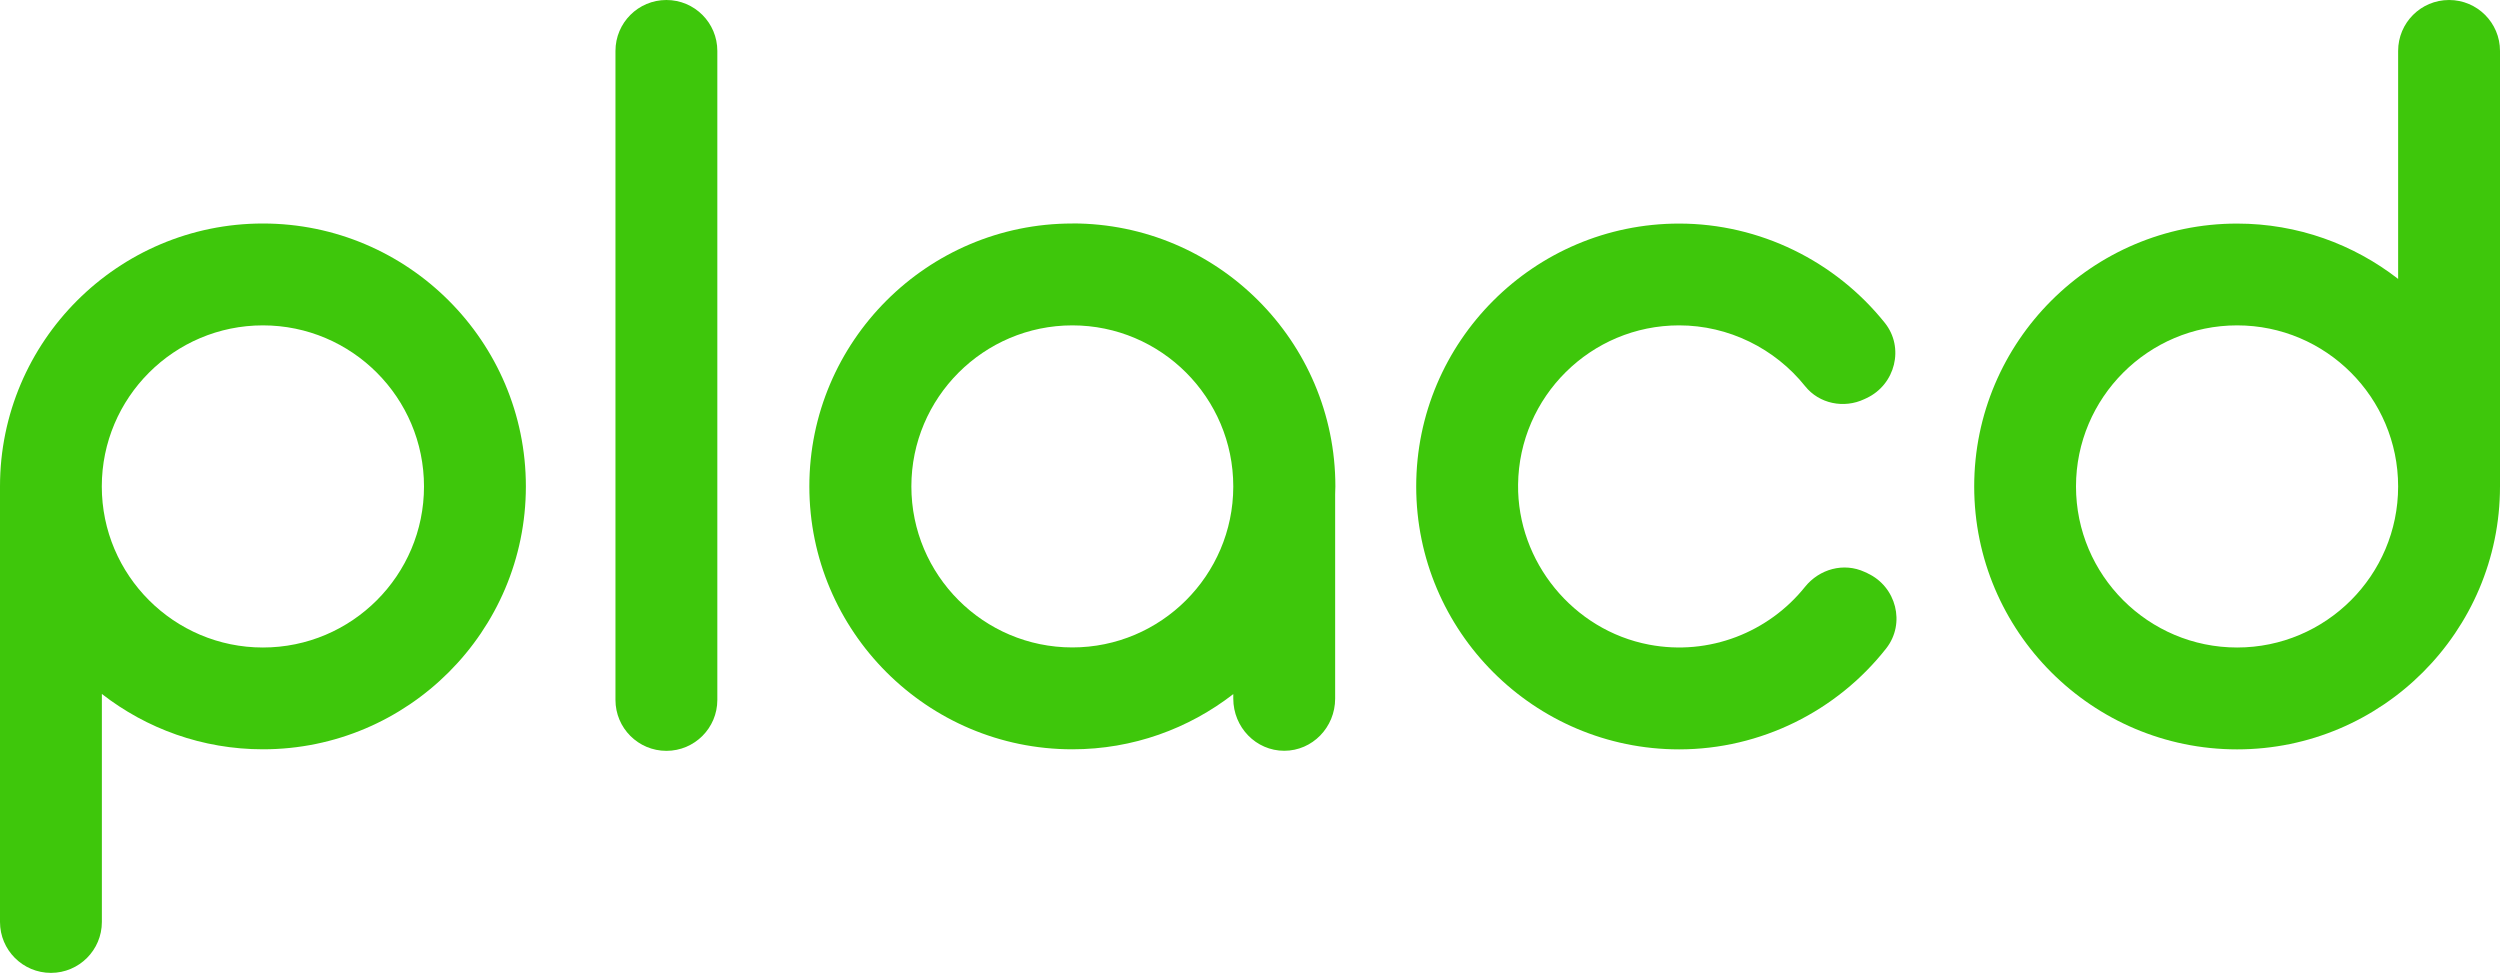
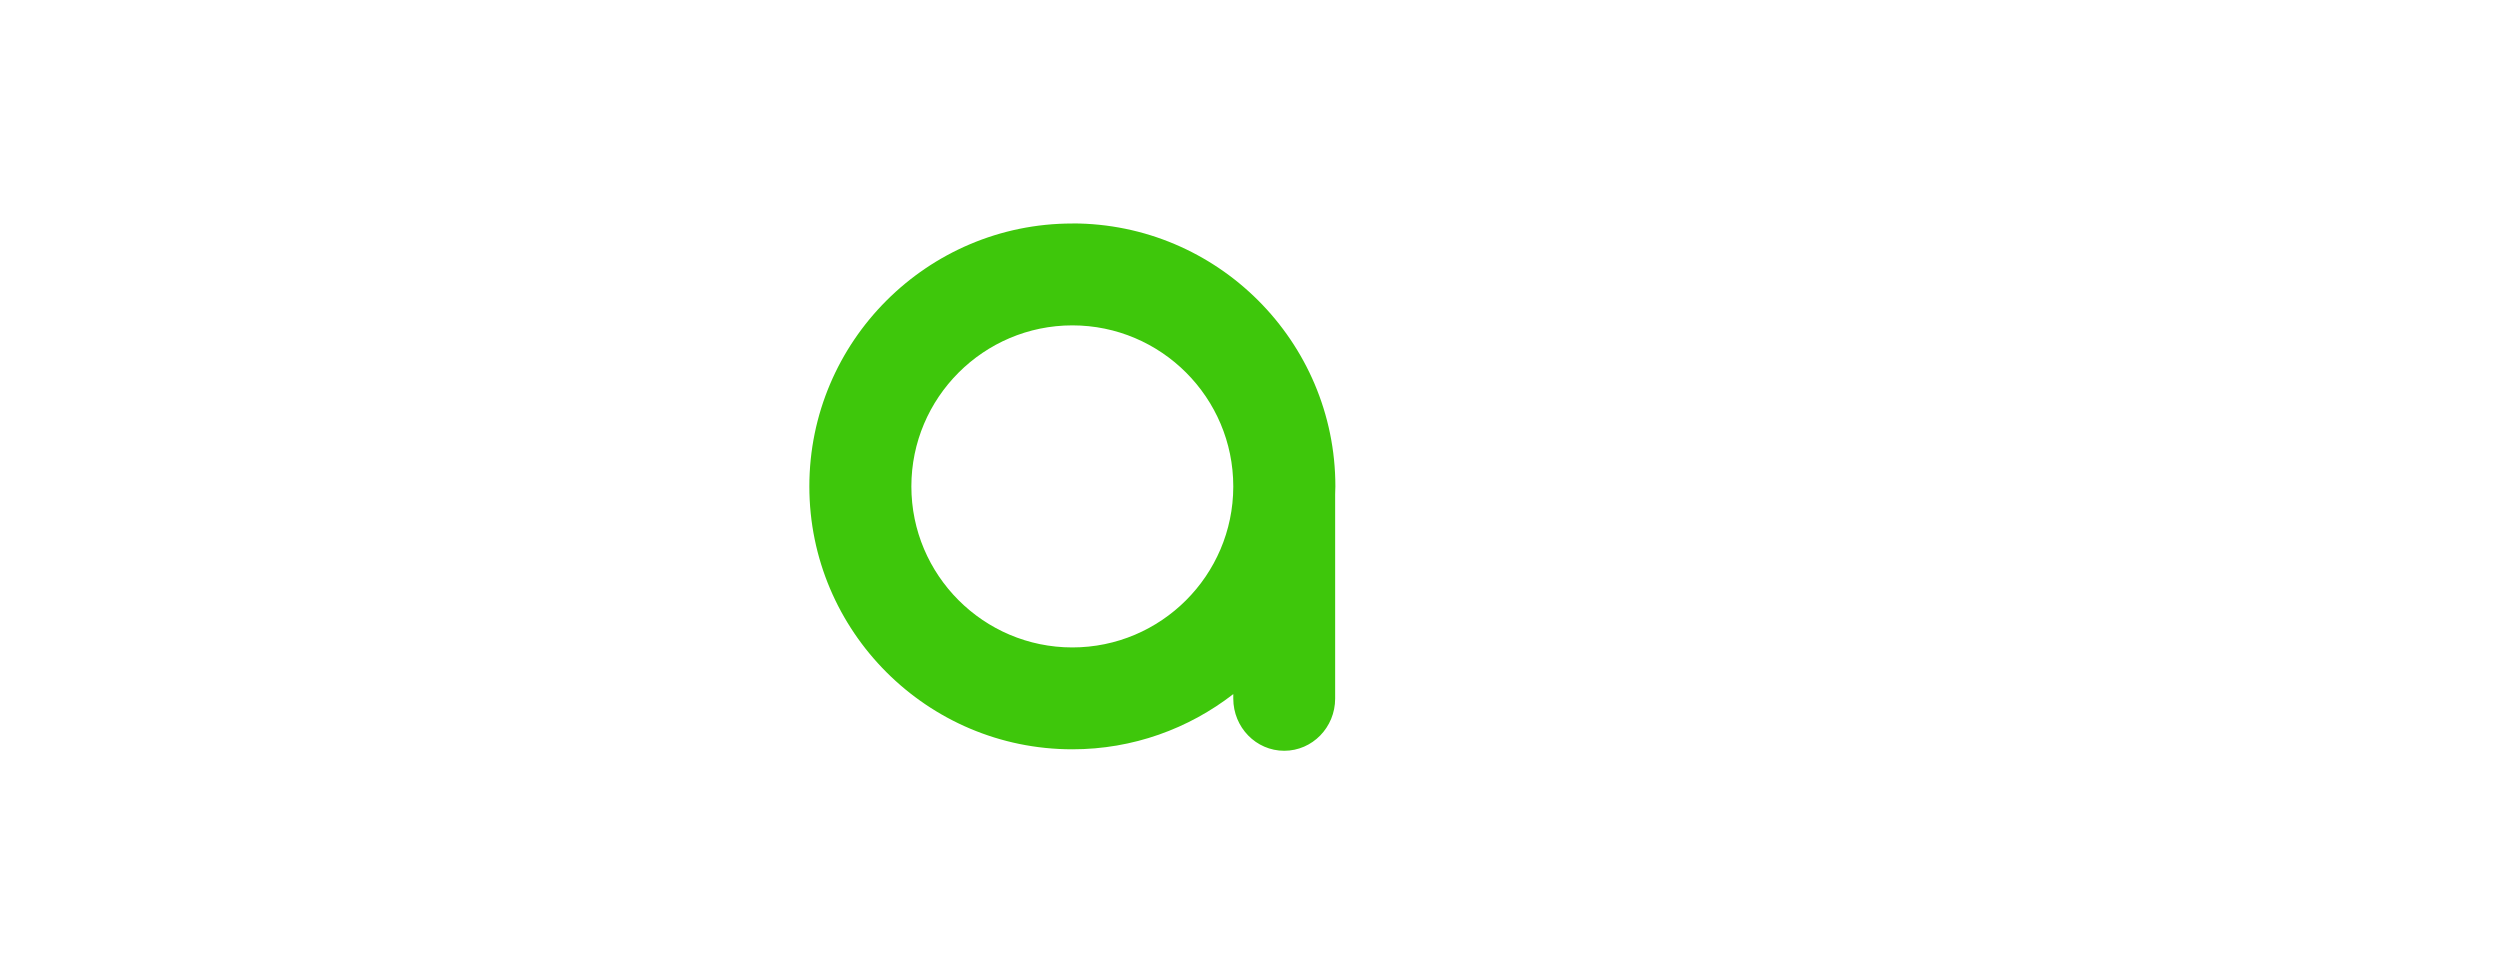
<svg xmlns="http://www.w3.org/2000/svg" id="Livello_2" data-name="Livello 2" viewBox="0 0 340.15 132.37">
  <defs>
    <style>
            .cls-1 {
            fill: #3ec70b;
            stroke-width: 0px;
            }
        </style>
  </defs>
  <g id="Livello_1-2" data-name="Livello 1">
    <g>
-       <path class="cls-1" d="M254.09,77.99l-.38-.17c-2.85-1.32-6.16-.41-8.13,2.04-4.93,6.15-13.01,9.41-21.21,7.85-10.32-1.96-17.94-11.28-17.82-21.78.14-11.97,9.91-21.66,21.91-21.66,6.73,0,13.04,3.14,17.15,8.28,1.91,2.39,5.28,3.07,8.05,1.76l.32-.15c3.9-1.84,5.16-6.87,2.47-10.23-6.71-8.39-17.01-13.51-27.99-13.51-19.73,0-35.77,16.05-35.77,35.77s16.05,35.77,35.77,35.77c11.11,0,21.48-5.21,28.18-13.74,2.66-3.4,1.37-8.41-2.55-10.22Z" />
-       <path class="cls-1" d="M333.22,0c-3.83,0-6.93,3.1-6.93,6.93v31.02c-6.06-4.71-13.66-7.53-21.91-7.53-19.72,0-35.77,16.05-35.77,35.77s16.05,35.77,35.77,35.77,35.77-16.05,35.77-35.77V6.93c0-3.83-3.1-6.93-6.93-6.93ZM304.38,88.1c-12.08,0-21.92-9.83-21.92-21.91s9.83-21.92,21.92-21.92,21.91,9.83,21.91,21.92-9.83,21.91-21.91,21.91Z" />
-       <path class="cls-1" d="M35.77,30.41C16.05,30.41,0,46.46,0,66.18h0v59.26c0,3.83,3.1,6.93,6.93,6.93s6.93-3.1,6.93-6.93v-31.02c6.06,4.71,13.66,7.53,21.92,7.53,19.72,0,35.77-16.05,35.77-35.77S55.5,30.41,35.77,30.41ZM35.77,88.1c-12.08,0-21.92-9.83-21.92-21.91s9.83-21.92,21.92-21.92,21.92,9.83,21.92,21.92-9.83,21.91-21.92,21.91Z" />
      <path class="cls-1" d="M145.91,30.41s0,0-.01,0,0,0-.01,0c-19.72,0-35.77,16.05-35.77,35.77s16.05,35.77,35.77,35.77c0,0,0,0,.01,0s0,0,.01,0c8.24,0,15.83-2.81,21.89-7.51v.61c0,3.92,3.1,7.1,6.93,7.1h0c3.83,0,6.93-3.18,6.93-7.1v-27.81c.01-.35.03-.71.03-1.07,0-19.72-16.05-35.77-35.77-35.77ZM124,66.19c0-12.08,9.82-21.91,21.9-21.92,12.08,0,21.9,9.83,21.9,21.91h0v.06c-.03,12.05-9.84,21.85-21.9,21.85-12.08,0-21.9-9.84-21.9-21.91Z" />
-       <path class="cls-1" d="M90.67,0c-3.83,0-6.93,3.1-6.93,6.93v88.3c0,3.83,3.1,6.93,6.93,6.93s6.93-3.1,6.93-6.93V6.93c0-3.83-3.1-6.93-6.93-6.93Z" />
    </g>
  </g>
</svg>